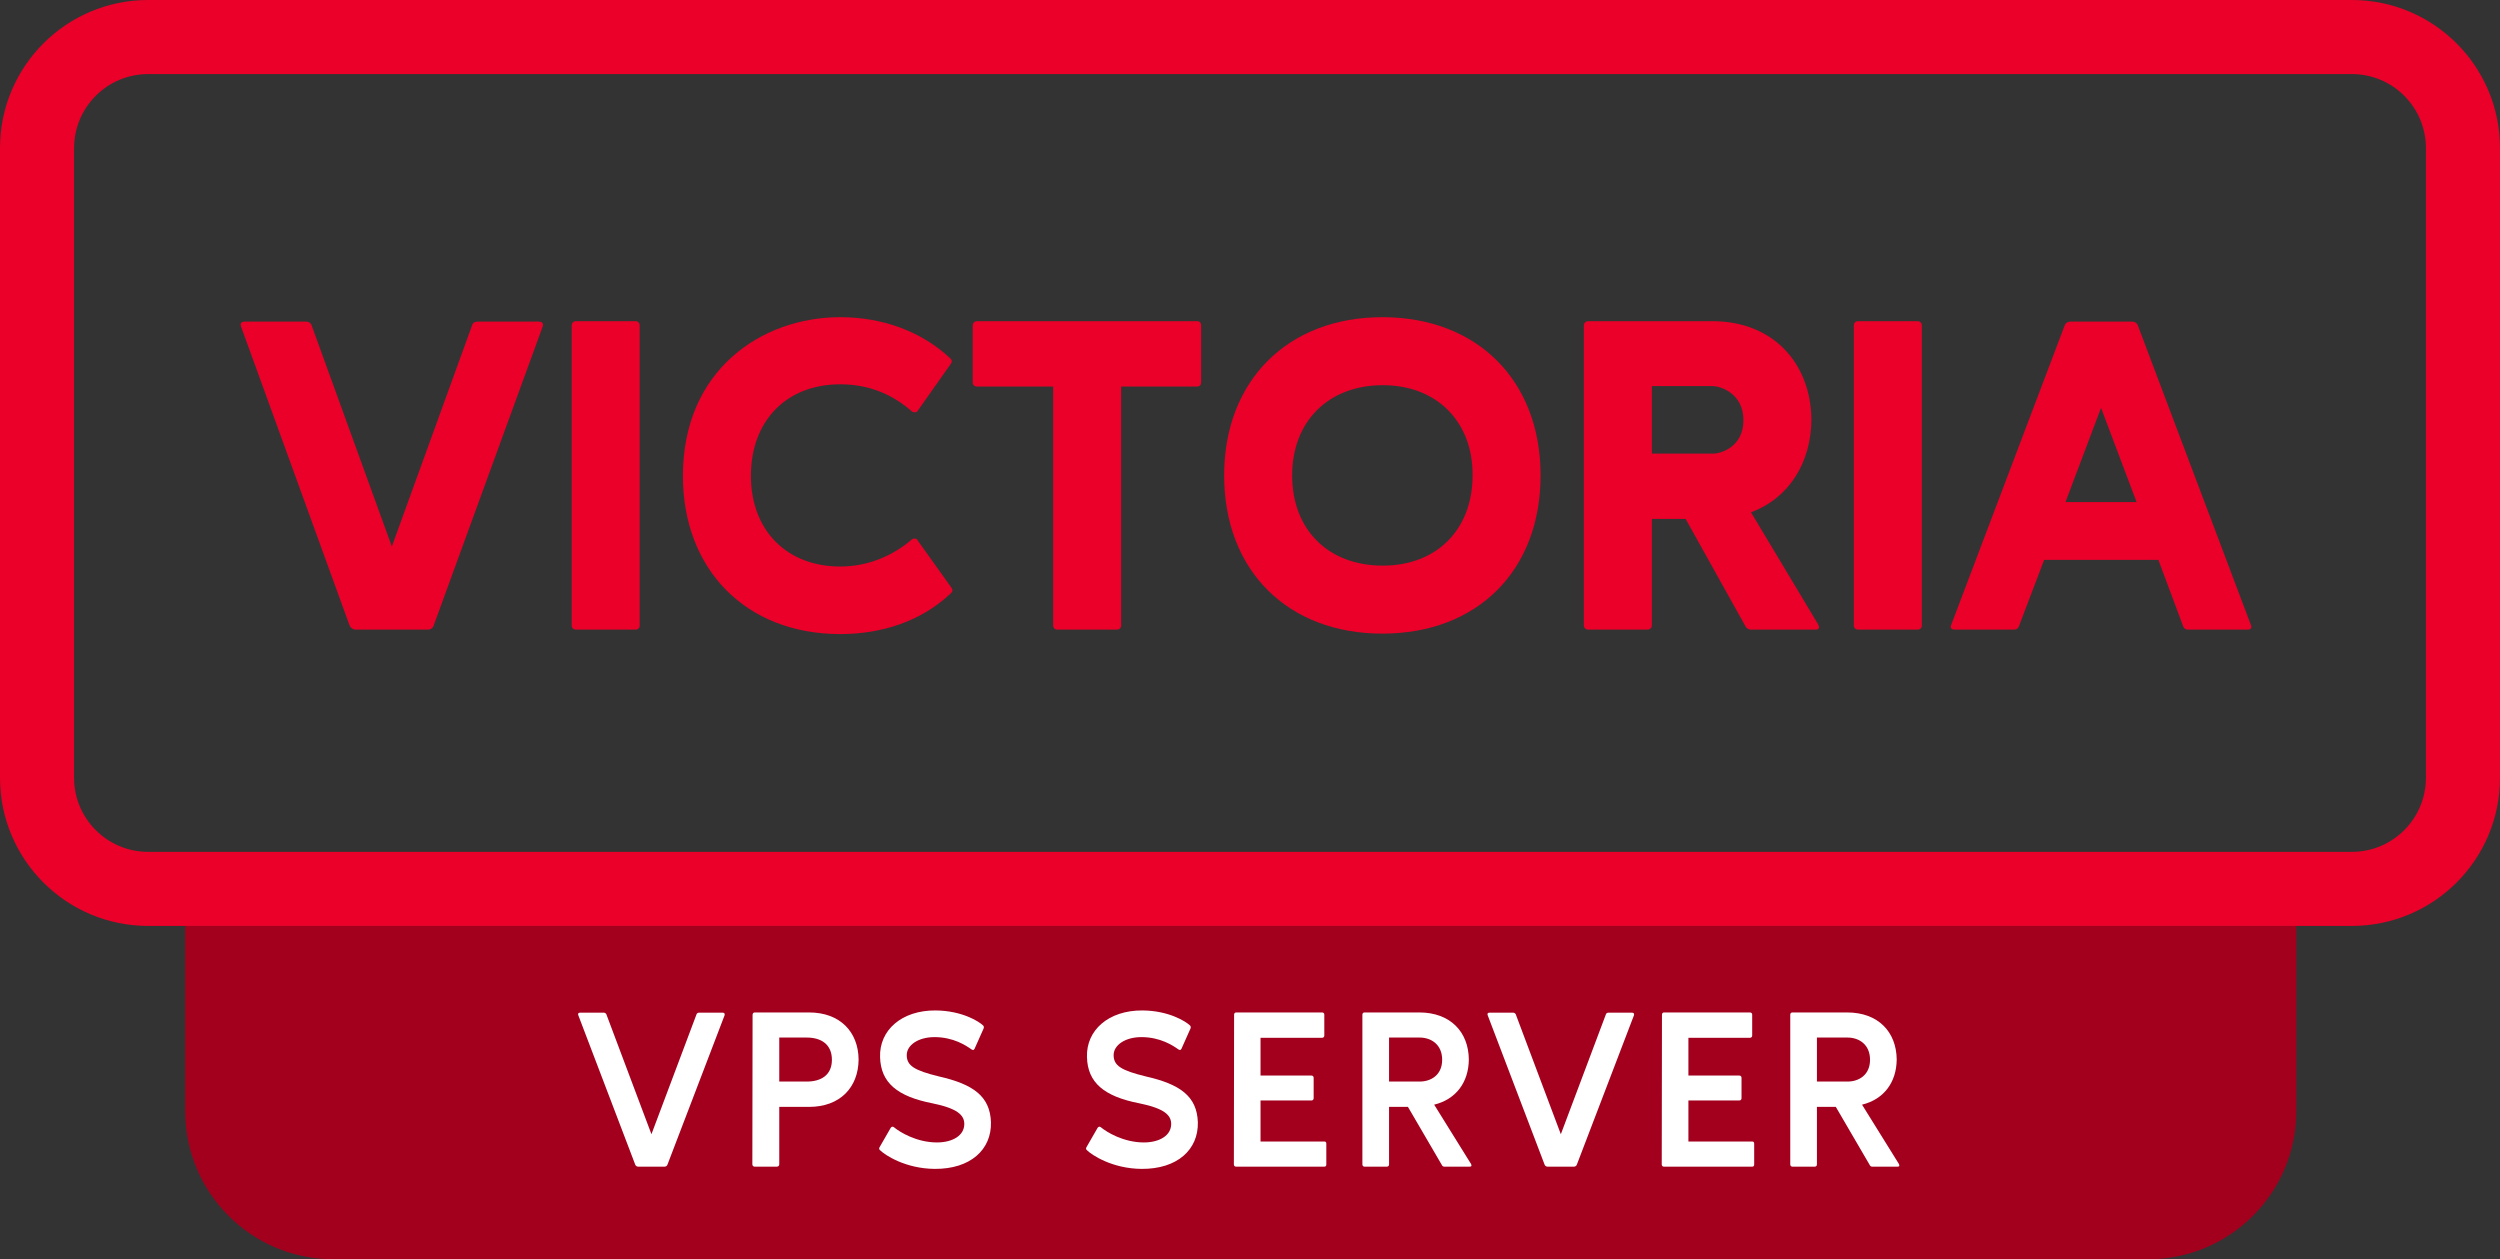
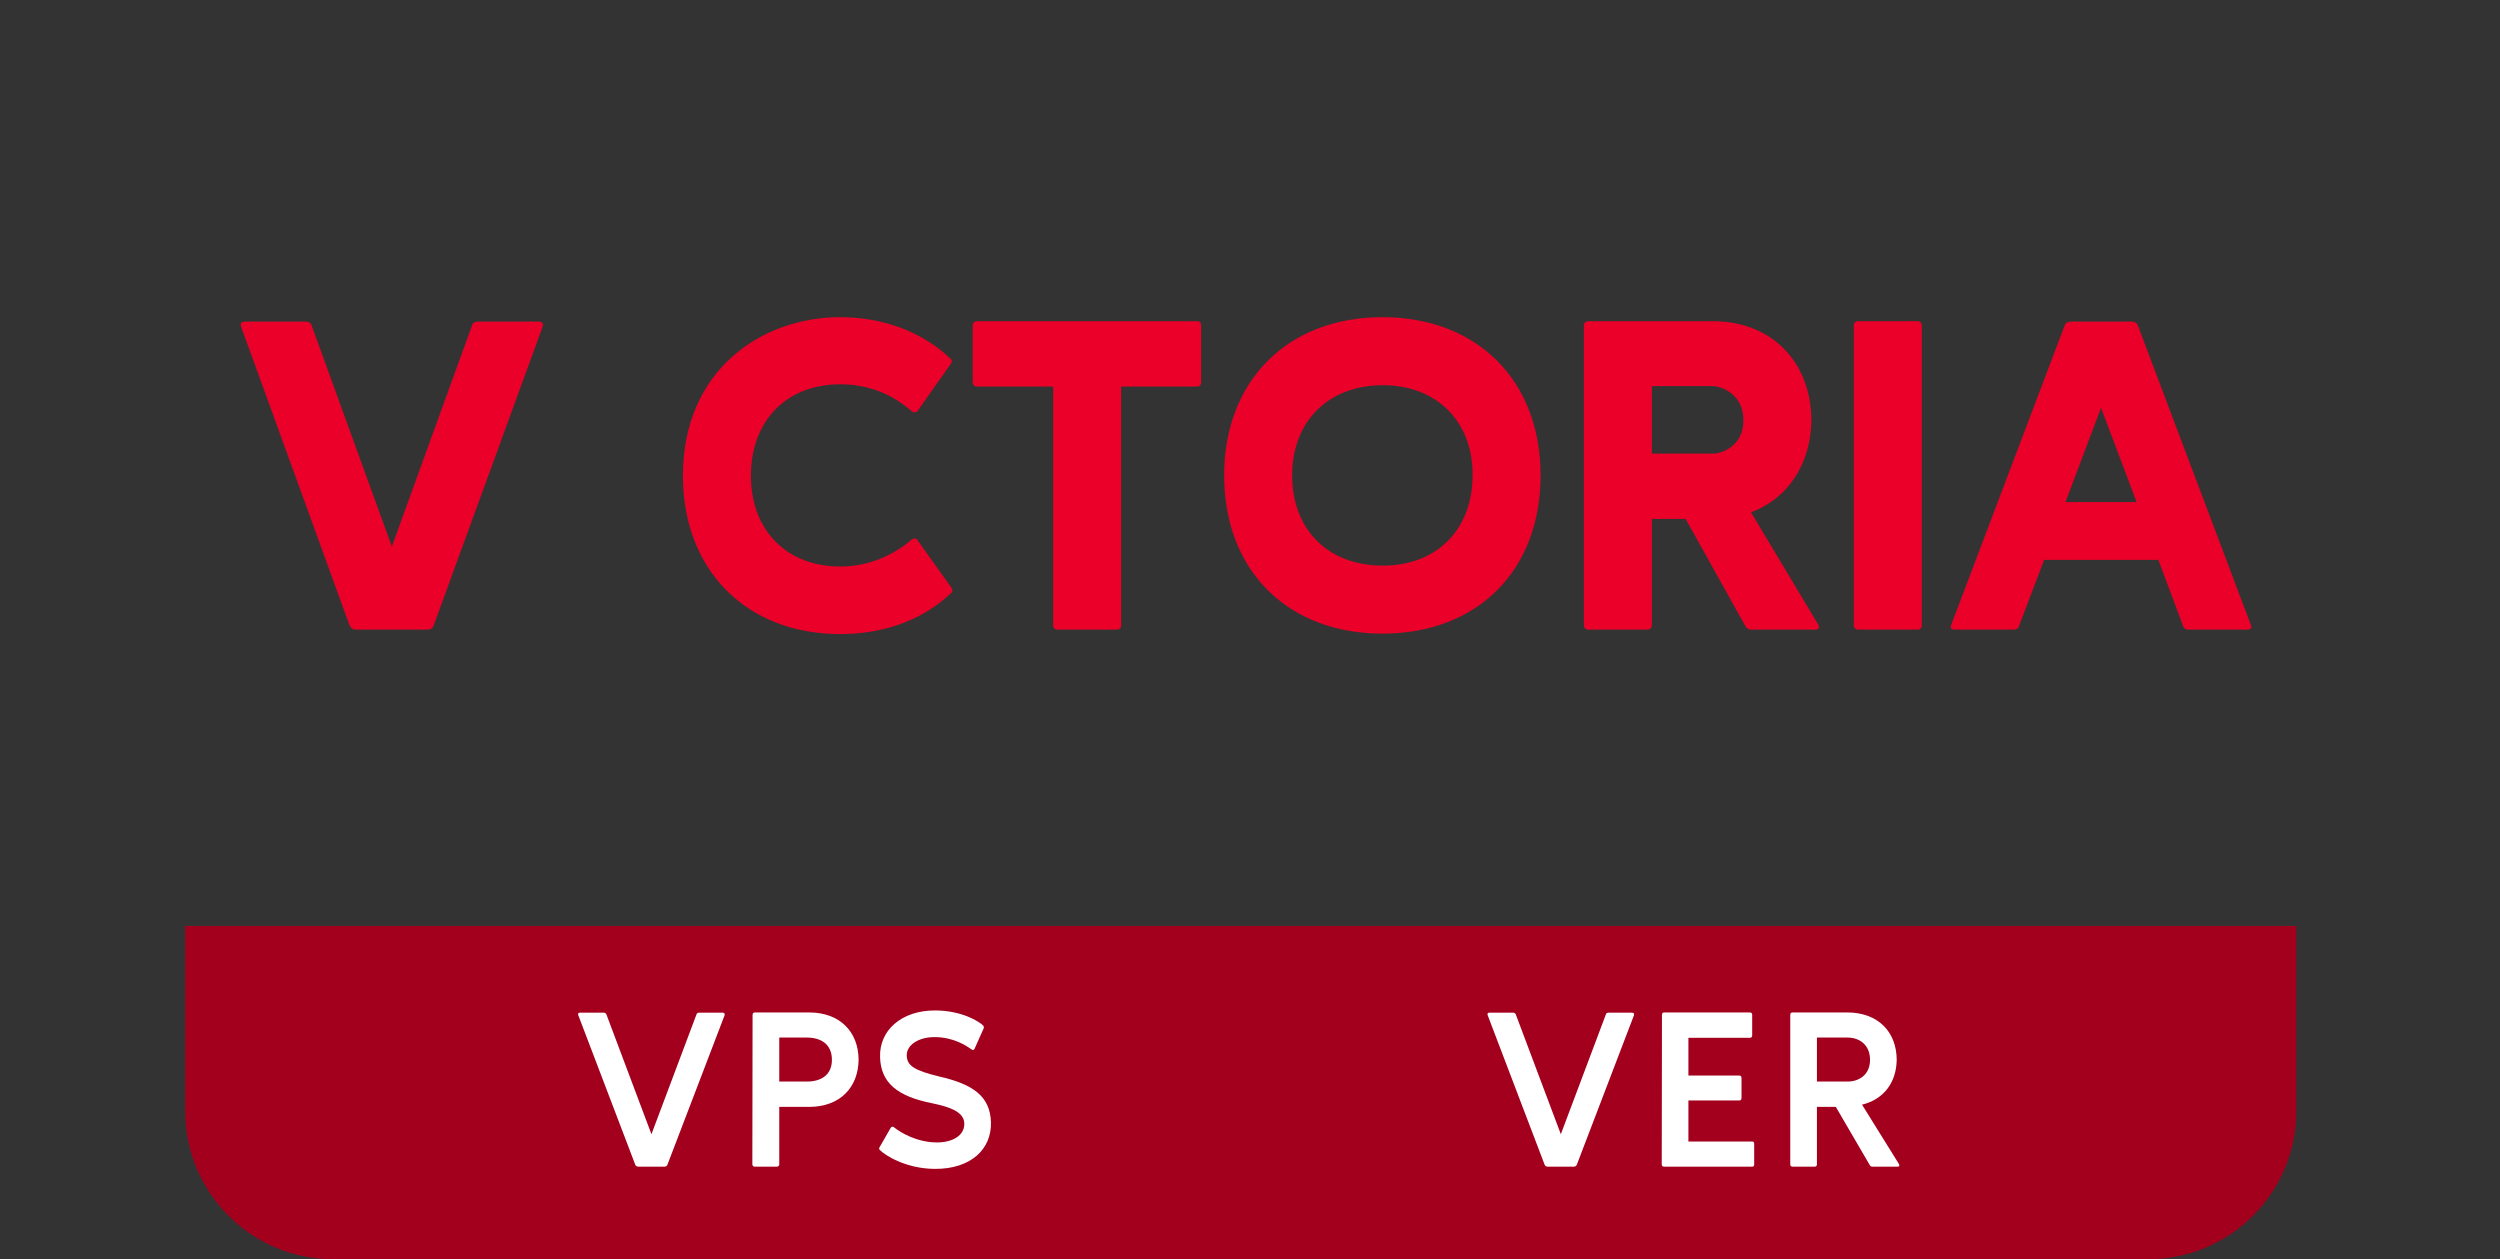
<svg xmlns="http://www.w3.org/2000/svg" width="135" height="68" viewBox="0 0 135 68" fill="none">
  <rect x="0" y="0" width="135" height="68" fill="#333333" stroke="none" />
  <path d="M10 50H124V60C124 64.418 120.418 68 116 68H18C13.582 68 10 64.418 10 60V50Z" fill="#A3001E" />
  <path d="M96.794 63C96.722 63 96.674 62.952 96.674 62.88V54.792C96.674 54.72 96.722 54.672 96.782 54.672H99.746C101.414 54.672 102.41 55.716 102.422 57.216C102.41 58.452 101.726 59.364 100.55 59.652L102.542 62.856C102.59 62.952 102.566 63 102.458 63H101.102C101.054 63 101.006 62.976 100.982 62.94L99.134 59.772H98.114V62.88C98.114 62.952 98.066 63 97.994 63H96.794ZM98.114 58.404H99.77C100.37 58.404 100.982 58.056 100.982 57.228C100.982 56.4 100.382 56.028 99.77 56.028H98.114V58.404Z" fill="white" />
  <path d="M89.854 63C89.782 63 89.734 62.952 89.734 62.88L89.746 54.792C89.746 54.72 89.794 54.672 89.854 54.672H94.498C94.57 54.672 94.618 54.72 94.618 54.792V55.92C94.618 55.992 94.57 56.04 94.498 56.04H91.174V58.08H93.922C93.994 58.08 94.042 58.128 94.042 58.2V59.304C94.042 59.376 93.994 59.424 93.934 59.424H91.174V61.644H94.618C94.678 61.632 94.726 61.68 94.726 61.752V62.892C94.726 62.952 94.69 63 94.618 63H89.854Z" fill="white" />
  <path d="M80.337 54.828C80.301 54.732 80.337 54.684 80.433 54.684H81.717C81.765 54.684 81.825 54.72 81.849 54.768L84.285 61.248L86.721 54.768C86.733 54.72 86.793 54.684 86.853 54.684H88.125C88.221 54.684 88.257 54.732 88.233 54.828L85.149 62.892C85.125 62.964 85.053 63 84.993 63H83.577C83.505 63 83.433 62.964 83.409 62.892L80.337 54.828Z" fill="white" />
-   <path d="M73.689 63C73.617 63 73.569 62.952 73.569 62.88V54.792C73.569 54.72 73.617 54.672 73.677 54.672H76.641C78.309 54.672 79.305 55.716 79.317 57.216C79.305 58.452 78.621 59.364 77.445 59.652L79.437 62.856C79.485 62.952 79.461 63 79.353 63H77.997C77.949 63 77.901 62.976 77.877 62.94L76.029 59.772H75.009V62.88C75.009 62.952 74.961 63 74.889 63H73.689ZM75.009 58.404H76.665C77.265 58.404 77.877 58.056 77.877 57.228C77.877 56.4 77.277 56.028 76.665 56.028H75.009V58.404Z" fill="white" />
-   <path d="M66.749 63C66.677 63 66.629 62.952 66.629 62.88L66.641 54.792C66.641 54.72 66.689 54.672 66.749 54.672H71.393C71.465 54.672 71.513 54.72 71.513 54.792V55.92C71.513 55.992 71.465 56.04 71.393 56.04H68.069V58.08H70.817C70.889 58.08 70.937 58.128 70.937 58.2V59.304C70.937 59.376 70.889 59.424 70.829 59.424H68.069V61.644H71.513C71.573 61.632 71.621 61.68 71.621 61.752V62.892C71.621 62.952 71.585 63 71.513 63H66.749Z" fill="white" />
-   <path d="M58.696 62.112C58.648 62.076 58.624 62.016 58.672 61.944L59.272 60.9C59.296 60.864 59.332 60.84 59.368 60.84C59.392 60.84 59.416 60.852 59.452 60.876C59.752 61.128 60.664 61.692 61.768 61.692C62.608 61.692 63.244 61.32 63.244 60.696C63.244 60.216 62.872 59.856 61.528 59.58C59.62 59.208 58.732 58.464 58.696 57.084C58.648 55.632 59.86 54.552 61.696 54.564C63.112 54.576 64.024 55.152 64.252 55.368C64.3 55.404 64.312 55.476 64.288 55.536L63.796 56.64C63.772 56.676 63.748 56.7 63.724 56.7C63.688 56.7 63.664 56.688 63.628 56.664C63.34 56.46 62.656 56.004 61.636 56.004C60.76 56.004 60.136 56.436 60.136 56.976C60.136 57.552 60.556 57.804 61.876 58.128C63.724 58.548 64.636 59.196 64.684 60.6C64.72 62.076 63.58 63.132 61.648 63.12C60.052 63.108 58.948 62.364 58.696 62.112Z" fill="white" />
  <path d="M47.524 62.112C47.476 62.076 47.452 62.016 47.5 61.944L48.1 60.9C48.124 60.864 48.16 60.84 48.196 60.84C48.22 60.84 48.244 60.852 48.28 60.876C48.58 61.128 49.492 61.692 50.596 61.692C51.436 61.692 52.072 61.32 52.072 60.696C52.072 60.216 51.7 59.856 50.356 59.58C48.448 59.208 47.56 58.464 47.524 57.084C47.476 55.632 48.688 54.552 50.524 54.564C51.94 54.576 52.852 55.152 53.08 55.368C53.128 55.404 53.14 55.476 53.116 55.536L52.624 56.64C52.6 56.676 52.576 56.7 52.552 56.7C52.516 56.7 52.492 56.688 52.456 56.664C52.168 56.46 51.484 56.004 50.464 56.004C49.588 56.004 48.964 56.436 48.964 56.976C48.964 57.552 49.384 57.804 50.704 58.128C52.552 58.548 53.464 59.196 53.512 60.6C53.548 62.076 52.408 63.132 50.476 63.12C48.88 63.108 47.776 62.364 47.524 62.112Z" fill="white" />
  <path d="M40.76 63C40.688 63 40.627 62.952 40.627 62.88L40.639 54.804C40.639 54.72 40.688 54.672 40.76 54.672H43.688C45.355 54.672 46.352 55.716 46.364 57.216C46.352 58.728 45.355 59.772 43.688 59.772H42.08V62.88C42.08 62.952 42.02 63 41.947 63H40.76ZM43.568 56.028H42.08V58.404H43.568C44.336 58.404 44.923 58.056 44.923 57.228C44.923 56.4 44.347 56.028 43.568 56.028Z" fill="white" />
  <path d="M31.23 54.828C31.195 54.732 31.23 54.684 31.326 54.684H32.611C32.658 54.684 32.718 54.72 32.742 54.768L35.178 61.248L37.614 54.768C37.627 54.72 37.687 54.684 37.746 54.684H39.019C39.114 54.684 39.151 54.732 39.127 54.828L36.042 62.892C36.019 62.964 35.947 63 35.886 63H34.471C34.398 63 34.327 62.964 34.303 62.892L31.23 54.828Z" fill="white" />
-   <path fill-rule="evenodd" clip-rule="evenodd" d="M127 4H8C5.791 4 4 5.791 4 8V42C4 44.209 5.791 46 8 46H127C129.209 46 131 44.209 131 42V8C131 5.791 129.209 4 127 4ZM8 0C3.582 0 0 3.582 0 8V42C0 46.418 3.582 50 8 50H127C131.418 50 135 46.418 135 42V8C135 3.582 131.418 0 127 0H8Z" fill="#EA0028" />
  <path d="M105.56 34C105.368 34 105.296 33.904 105.368 33.736L111.488 17.584C111.536 17.44 111.656 17.368 111.8 17.368H115.136C115.28 17.368 115.4 17.44 115.448 17.584L121.544 33.736C121.616 33.904 121.544 34 121.376 34H118.136C118.04 34 117.92 33.928 117.896 33.832L116.552 30.232H110.384L109.016 33.832C108.968 33.952 108.872 34 108.752 34H105.56ZM113.456 22.024L111.536 27.112H115.376L113.456 22.024Z" fill="#EA0028" />
  <path d="M103.779 17.584V33.784C103.779 33.904 103.683 34 103.563 34H100.347C100.203 34 100.107 33.904 100.107 33.784V17.584C100.107 17.44 100.203 17.344 100.323 17.344H103.563C103.683 17.344 103.779 17.44 103.779 17.584Z" fill="#EA0028" />
  <path d="M85.769 34C85.625 34 85.529 33.904 85.529 33.76V17.584C85.529 17.44 85.625 17.344 85.769 17.344H92.465C95.801 17.344 97.793 19.672 97.817 22.672C97.793 24.976 96.617 26.896 94.553 27.664L98.177 33.712C98.273 33.904 98.225 34 98.033 34H94.553C94.457 34 94.361 33.952 94.289 33.88L91.025 28.024H89.201V33.76C89.201 33.904 89.105 34 88.961 34H85.769ZM89.201 24.496H92.513C92.921 24.496 94.145 24.136 94.145 22.696C94.145 21.256 92.945 20.872 92.513 20.848H89.201V24.496Z" fill="#EA0028" />
  <path d="M66.104 25.672C66.104 20.56 69.536 17.128 74.648 17.128C79.784 17.128 83.192 20.56 83.192 25.672C83.192 30.808 79.784 34.216 74.648 34.216C69.536 34.216 66.104 30.808 66.104 25.672ZM69.776 25.672C69.776 28.6 71.72 30.544 74.672 30.544C77.576 30.544 79.52 28.6 79.52 25.672C79.544 22.768 77.576 20.8 74.672 20.8C71.744 20.8 69.776 22.744 69.776 25.672Z" fill="#EA0028" />
  <path d="M52.527 17.584C52.527 17.44 52.623 17.344 52.767 17.344H64.647C64.791 17.344 64.863 17.44 64.863 17.584V20.632C64.863 20.776 64.791 20.872 64.647 20.872H60.543V33.784C60.543 33.904 60.447 34 60.303 34H57.087C56.967 34 56.871 33.904 56.871 33.784V20.872H52.743C52.623 20.872 52.527 20.776 52.527 20.656V17.584Z" fill="#EA0028" />
  <path d="M51.349 32.032C49.741 33.568 47.581 34.24 45.373 34.24C40.285 34.24 36.877 30.76 36.877 25.696C36.877 19.984 41.125 17.128 45.373 17.128C47.581 17.128 49.717 17.848 51.325 19.36C51.421 19.456 51.421 19.552 51.325 19.672L49.549 22.192C49.525 22.24 49.453 22.264 49.405 22.264C49.333 22.264 49.261 22.24 49.213 22.192C48.277 21.376 47.029 20.752 45.373 20.752C42.469 20.752 40.549 22.72 40.549 25.696C40.549 28.624 42.469 30.592 45.373 30.592C46.933 30.592 48.253 29.968 49.213 29.152C49.261 29.104 49.333 29.08 49.381 29.08C49.453 29.08 49.525 29.104 49.549 29.176L51.349 31.696C51.445 31.816 51.469 31.936 51.349 32.032Z" fill="#EA0028" />
-   <path d="M34.544 17.584V33.784C34.544 33.904 34.449 34 34.328 34H31.113C30.968 34 30.872 33.904 30.872 33.784V17.584C30.872 17.44 30.968 17.344 31.088 17.344H34.328C34.449 17.344 34.544 17.44 34.544 17.584Z" fill="#EA0028" />
  <path d="M13.024 17.656C12.952 17.464 13.024 17.368 13.216 17.368H16.552C16.672 17.368 16.768 17.44 16.816 17.536L21.16 29.512L25.504 17.536C25.528 17.44 25.648 17.368 25.768 17.368H29.104C29.272 17.368 29.368 17.464 29.296 17.656L23.416 33.784C23.368 33.928 23.248 34 23.104 34H19.216C19.072 34 18.952 33.928 18.88 33.784L13.024 17.656Z" fill="#EA0028" />
</svg>